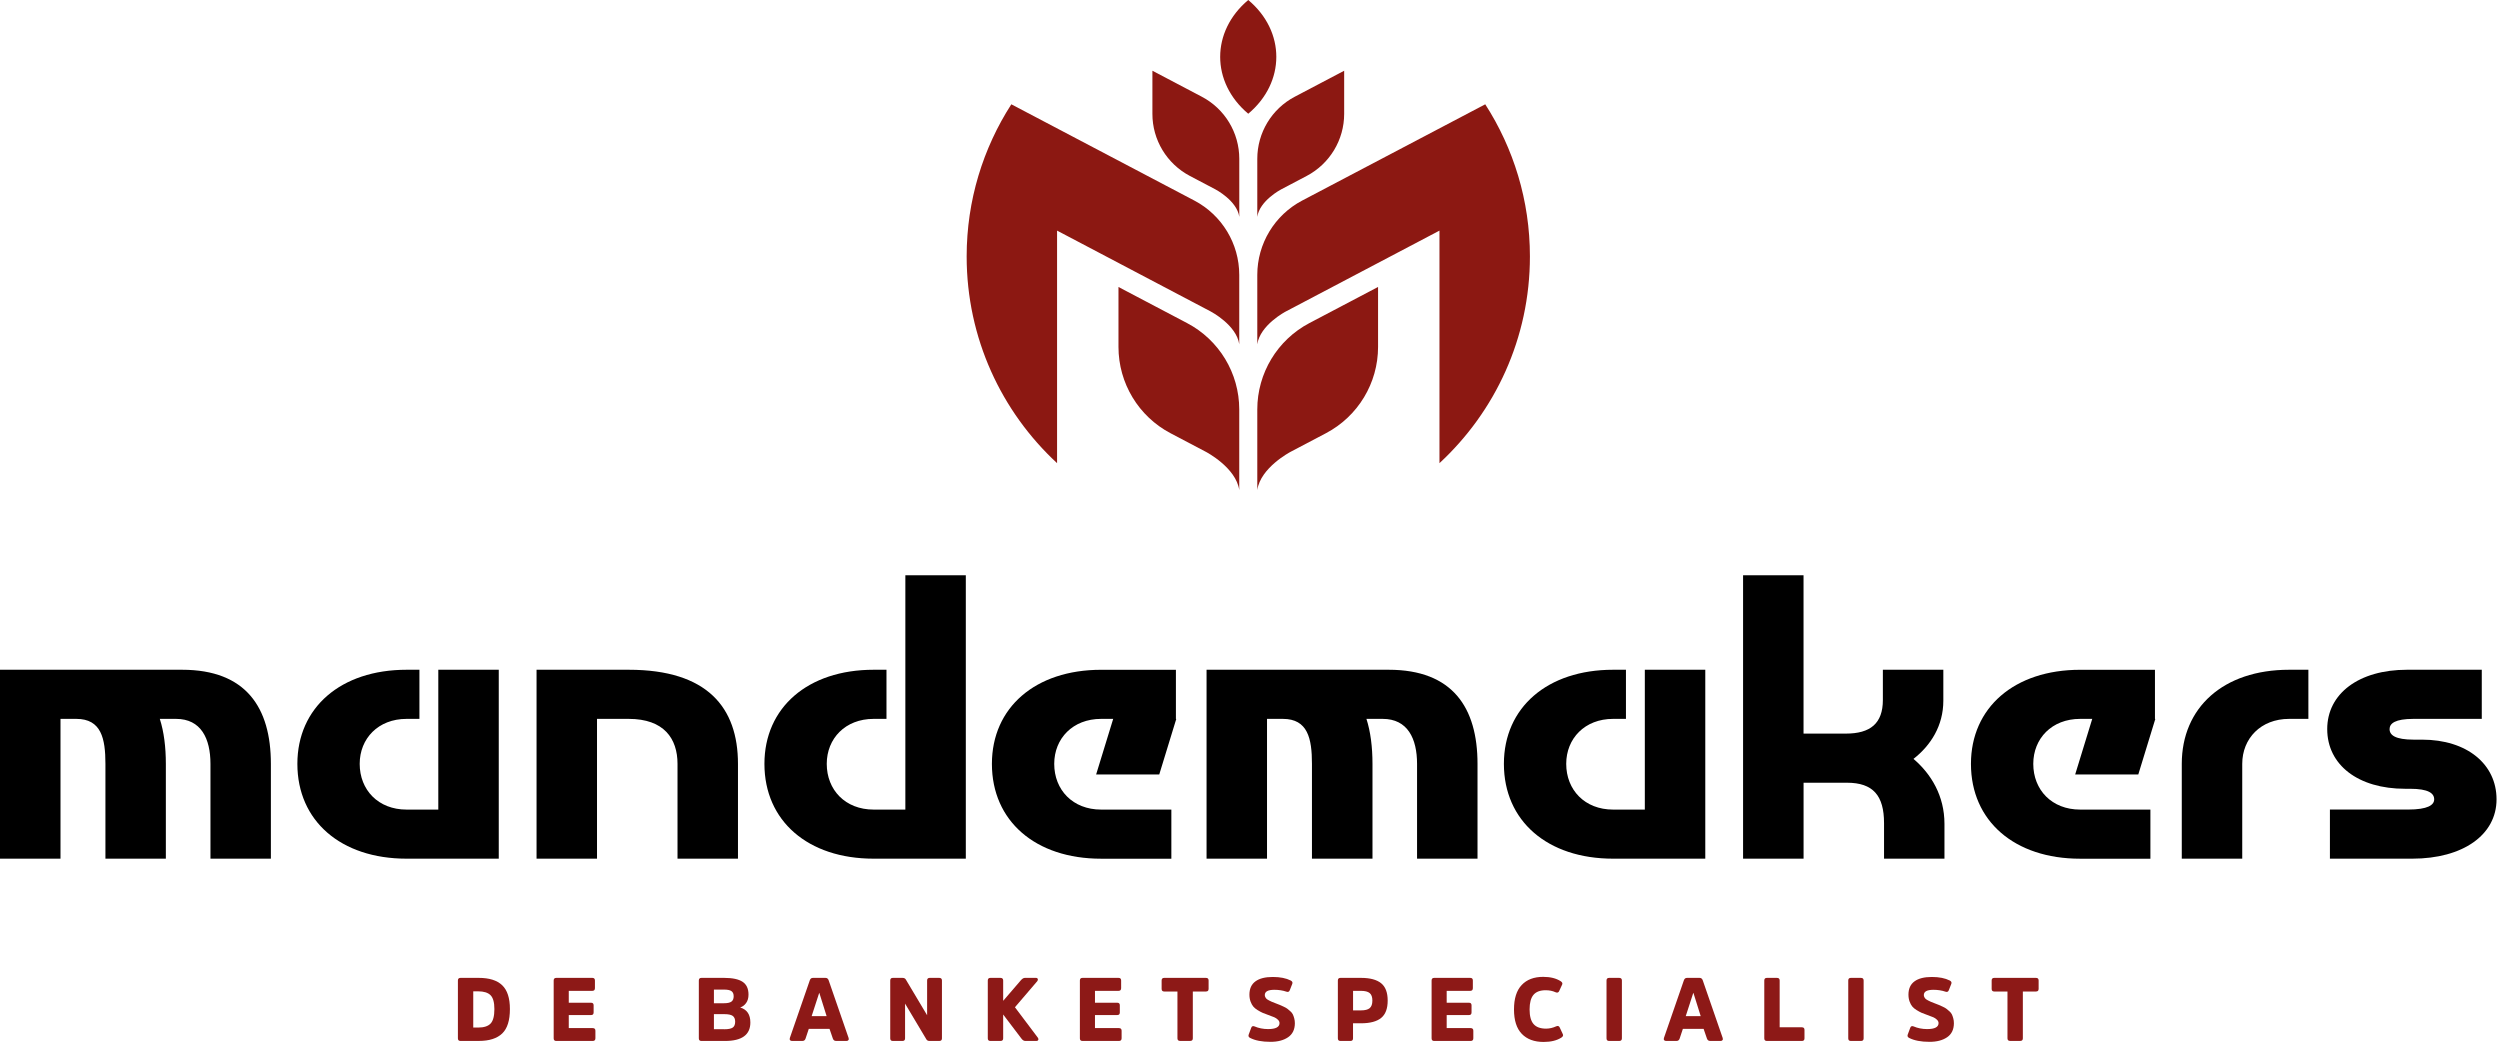
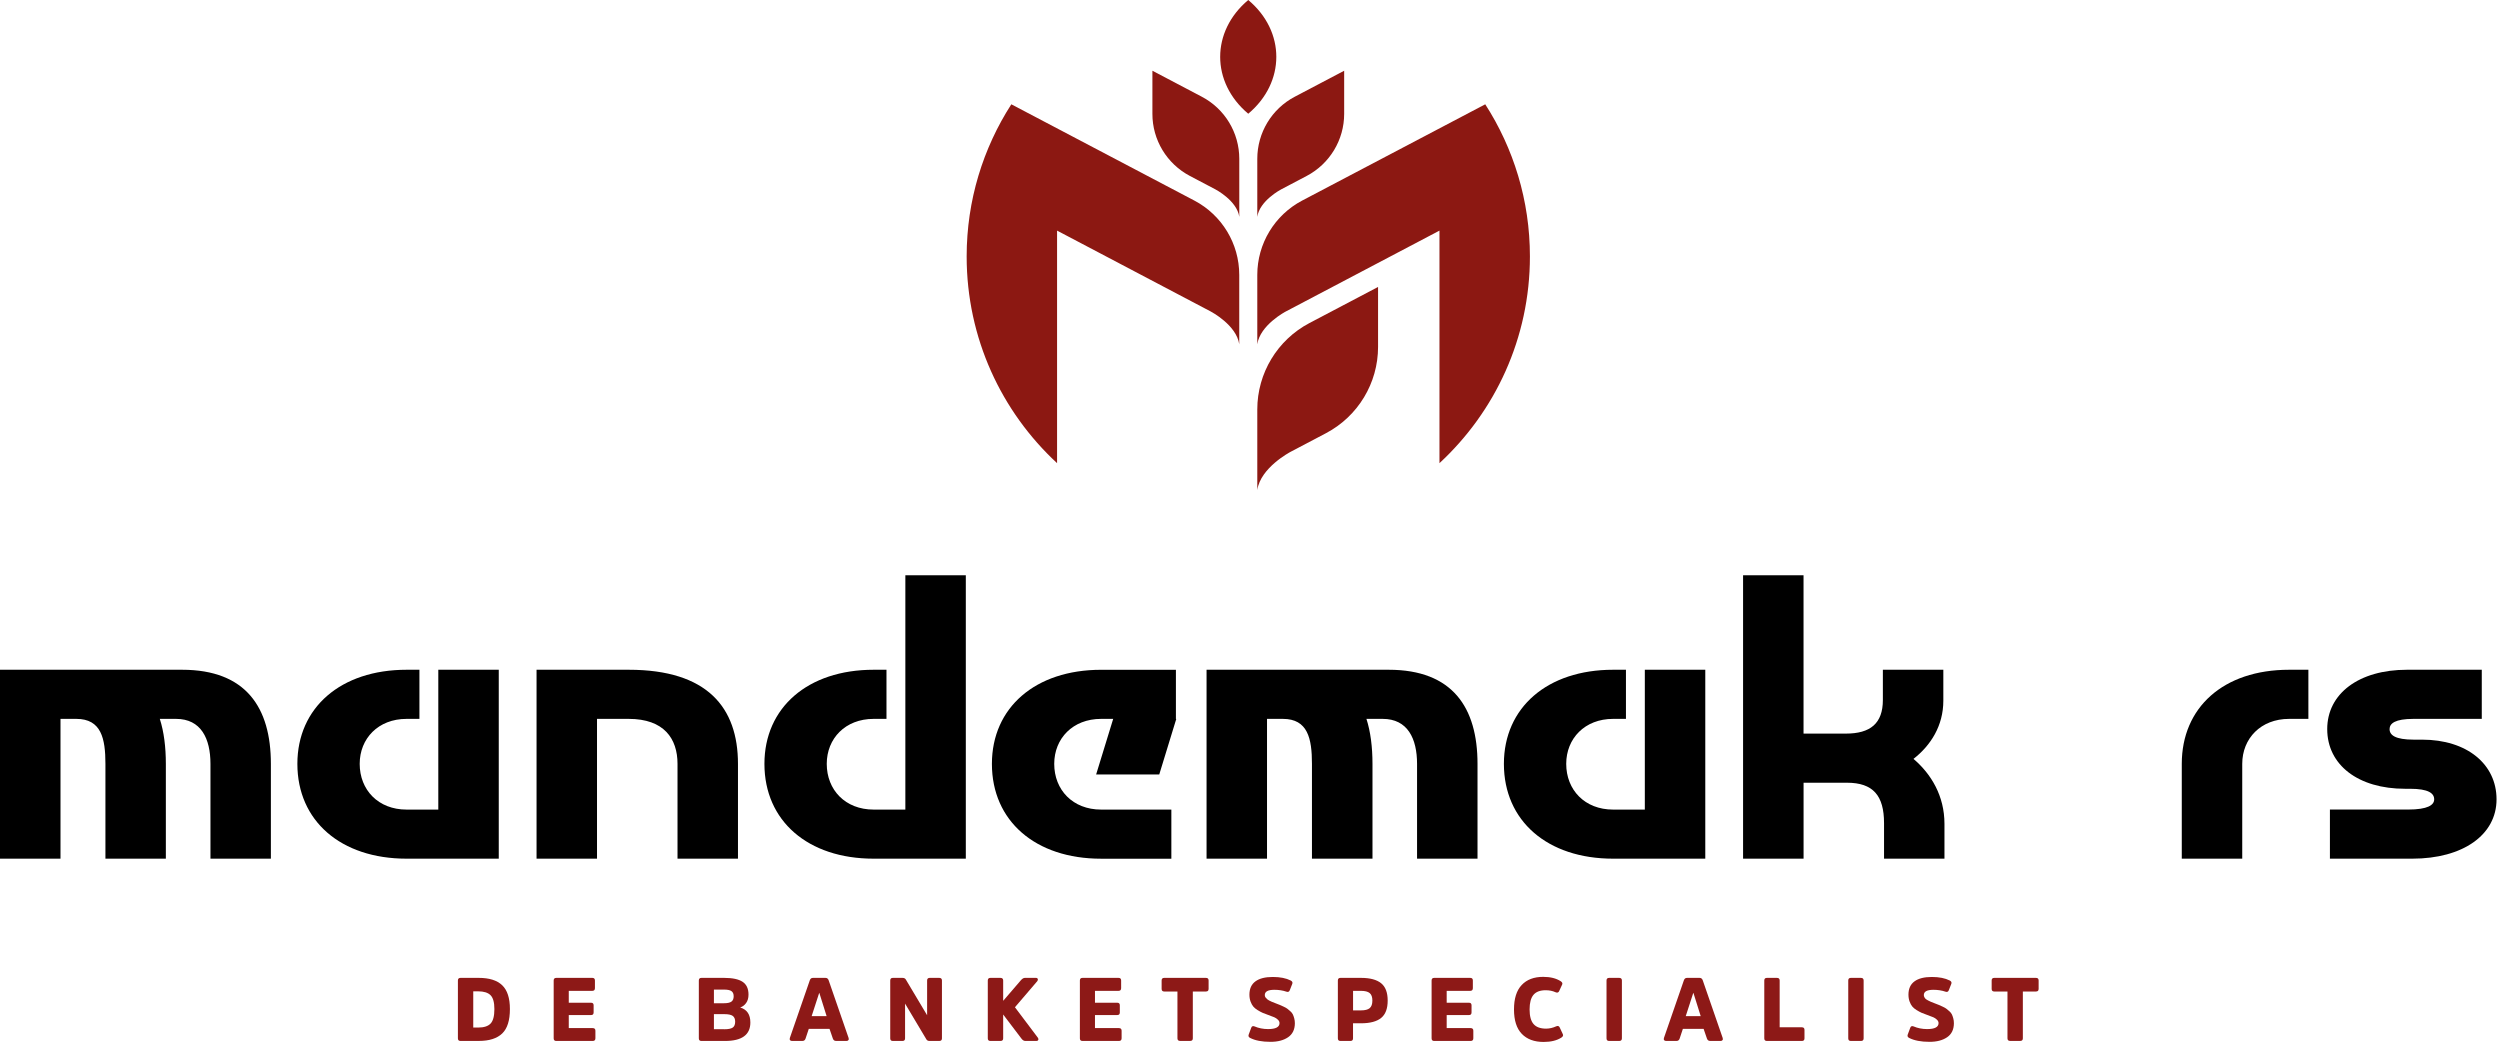
<svg xmlns="http://www.w3.org/2000/svg" width="100%" height="100%" viewBox="0 0 686 286" version="1.1" xml:space="preserve" style="fill-rule:evenodd;clip-rule:evenodd;stroke-linejoin:round;stroke-miterlimit:2;">
  <g id="g26">
    <path id="path4" d="M28.93,235.62L28.93,209.6C28.93,202.65 27.79,197.26 20.95,197.26L16.6,197.26L16.6,235.62L0,235.62L0,183.78L49.97,183.78C67.49,183.78 74.33,194.15 74.33,209.6L74.33,235.62L57.75,235.62L57.75,209.6C57.75,202.65 55.16,197.26 48.31,197.26L43.85,197.26C44.99,200.79 45.51,205.04 45.51,209.6L45.51,235.62L28.93,235.62Z" style="fill-rule:nonzero;" />
    <path id="path6" d="M120.27,183.78L136.86,183.78L136.86,235.62L111.56,235.62C93.52,235.62 81.6,225.25 81.6,209.6C81.6,194.15 93.52,183.78 111.56,183.78L115.09,183.78L115.09,197.26L111.56,197.26C103.78,197.26 98.7,202.65 98.7,209.6C98.7,216.75 103.78,222.15 111.56,222.15L120.27,222.15L120.27,183.78Z" style="fill-rule:nonzero;" />
    <path id="path8" d="M185.91,235.62L185.91,209.6C185.91,202.65 182.18,197.26 172.53,197.26L163.82,197.26L163.82,235.62L147.23,235.62L147.23,183.78L172.53,183.78C194.1,183.78 202.5,194.15 202.5,209.6L202.5,235.62L185.91,235.62Z" style="fill-rule:nonzero;" />
    <path id="path10" d="M248.43,157.86L265.02,157.86L265.02,235.62L239.72,235.62C221.68,235.62 209.76,225.25 209.76,209.6C209.76,194.15 221.68,183.78 239.72,183.78L243.25,183.78L243.25,197.26L239.72,197.26C231.94,197.26 226.86,202.65 226.86,209.6C226.86,216.75 231.94,222.15 239.72,222.15L248.43,222.15L248.43,157.86Z" style="fill-rule:nonzero;" />
    <path id="path12" d="M305.46,197.26L302.14,197.26C294.36,197.26 289.28,202.65 289.28,209.6C289.28,216.75 294.36,222.15 302.14,222.15L321.42,222.15L321.42,235.63L302.14,235.63C284.1,235.63 272.18,225.26 272.18,209.61C272.18,194.16 284.1,183.79 302.14,183.79L322.67,183.79L322.67,197.27L322.77,197.27L318.1,212.51L300.78,212.51L305.46,197.26Z" style="fill-rule:nonzero;" />
    <path id="path14" d="M360,235.62L360,209.6C360,202.65 358.86,197.26 352.02,197.26L347.67,197.26L347.67,235.62L331.08,235.62L331.08,183.78L381.06,183.78C398.58,183.78 405.43,194.15 405.43,209.6L405.43,235.62L388.84,235.62L388.84,209.6C388.84,202.65 386.25,197.26 379.41,197.26L374.95,197.26C376.09,200.79 376.61,205.04 376.61,209.6L376.61,235.62L360,235.62Z" style="fill-rule:nonzero;" />
    <path id="path16" d="M451.34,183.78L467.93,183.78L467.93,235.62L442.63,235.62C424.59,235.62 412.67,225.25 412.67,209.6C412.67,194.15 424.59,183.78 442.63,183.78L446.16,183.78L446.16,197.26L442.63,197.26C434.85,197.26 429.77,202.65 429.77,209.6C429.77,216.75 434.85,222.15 442.63,222.15L451.34,222.15L451.34,183.78Z" style="fill-rule:nonzero;" />
    <path id="path18" d="M516.98,235.62L516.98,225.87C516.98,218.3 513.97,214.78 506.82,214.78L494.9,214.78L494.9,235.62L478.3,235.62L478.3,157.86L494.89,157.86L494.89,201.3L506.5,201.3C513.24,201.3 516.66,198.5 516.66,192.07L516.66,183.77L533.25,183.77L533.25,192.27C533.25,199.11 529.83,204.51 525.06,208.24C529.93,212.39 533.56,218.4 533.56,226.07L533.56,235.61L516.98,235.61L516.98,235.62Z" style="fill-rule:nonzero;" />
-     <path id="path20" d="M574.11,197.26L570.79,197.26C563.01,197.26 557.93,202.65 557.93,209.6C557.93,216.75 563.01,222.15 570.79,222.15L590.07,222.15L590.07,235.63L570.79,235.63C552.75,235.63 540.83,225.26 540.83,209.61C540.83,194.16 552.75,183.79 570.79,183.79L591.32,183.79L591.32,197.27L591.42,197.27L586.75,212.51L569.43,212.51L574.11,197.26Z" style="fill-rule:nonzero;" />
    <path id="path22" d="M598.68,235.62L598.68,209.6C598.68,194.15 610.09,183.78 628.13,183.78L633.42,183.78L633.42,197.26L628.13,197.26C620.35,197.26 615.27,202.65 615.27,209.6L615.27,235.62L598.68,235.62Z" style="fill-rule:nonzero;" />
    <path id="path24" d="M639.33,222.14L660.79,222.14C666.18,222.14 667.94,220.9 667.94,219.34C667.94,217.68 666.38,216.44 661.3,216.44L659.95,216.44C647.09,216.44 638.59,209.91 638.59,200.06C638.59,190.31 647.3,183.78 660.47,183.78L681,183.78L681,197.26L662.23,197.26C657.25,197.26 655.7,198.5 655.7,200.06C655.7,201.72 657.26,202.96 662.34,202.96L664.62,202.96C676.96,202.96 685.05,209.7 685.05,219.34C685.05,229.09 675.82,235.62 661.93,235.62L639.33,235.62L639.33,222.14Z" style="fill-rule:nonzero;" />
  </g>
  <g id="g64">
    <path id="path28" d="M126.36,285.64C125.89,285.64 125.65,285.4 125.65,284.93L125.65,269.04C125.65,268.57 125.89,268.33 126.36,268.33L131.39,268.33C134.25,268.33 136.39,269 137.8,270.35C139.21,271.7 139.92,273.88 139.92,276.88C139.92,279.99 139.22,282.22 137.81,283.58C136.4,284.94 134.27,285.63 131.41,285.63L126.36,285.63L126.36,285.64ZM129.86,272.01L129.86,281.96L131.23,281.96C132.78,281.96 133.91,281.6 134.61,280.87C135.31,280.14 135.66,278.82 135.66,276.89C135.66,275.04 135.3,273.77 134.59,273.07C133.88,272.37 132.75,272.02 131.19,272.02L129.86,272.02L129.86,272.01Z" style="fill:rgb(141,25,23);fill-rule:nonzero;" />
    <path id="path30" d="M156.07,278.53L156.07,282.11L162.64,282.11C163.13,282.11 163.38,282.35 163.38,282.82L163.38,284.9C163.38,285.39 163.14,285.64 162.64,285.64L152.64,285.64C152.17,285.64 151.93,285.4 151.93,284.93L151.93,269.04C151.93,268.57 152.17,268.33 152.64,268.33L162.54,268.33C163.01,268.33 163.25,268.57 163.25,269.04L163.25,271.15C163.25,271.64 163.01,271.89 162.54,271.89L156.07,271.89L156.07,275.15L162.2,275.15C162.66,275.15 162.89,275.39 162.89,275.86L162.89,277.82C162.89,278.29 162.66,278.53 162.2,278.53L156.07,278.53Z" style="fill:rgb(141,25,23);fill-rule:nonzero;" />
    <path id="path32" d="M192.47,285.64C192,285.64 191.76,285.4 191.76,284.93L191.76,269.04C191.76,268.57 192,268.33 192.47,268.33L198.72,268.33C201.01,268.33 202.69,268.69 203.77,269.41C204.85,270.13 205.39,271.3 205.39,272.92C205.39,273.85 205.17,274.62 204.74,275.22C204.31,275.83 203.76,276.23 203.11,276.45C204.97,277.01 205.9,278.38 205.9,280.57C205.9,283.95 203.58,285.64 198.94,285.64L192.47,285.64ZM198.65,275.29C199.61,275.29 200.3,275.14 200.71,274.84C201.12,274.54 201.32,274.05 201.32,273.38C201.32,272.73 201.12,272.26 200.72,271.97C200.32,271.68 199.62,271.54 198.62,271.54L195.9,271.54L195.9,275.29L198.65,275.29ZM198.72,282.43C199.85,282.43 200.63,282.27 201.07,281.96C201.51,281.65 201.73,281.11 201.73,280.34C201.73,279.61 201.5,279.08 201.06,278.76C200.61,278.44 199.84,278.28 198.74,278.28L195.9,278.28L195.9,282.42L198.72,282.42L198.72,282.43Z" style="fill:rgb(141,25,23);fill-rule:nonzero;" />
    <path id="path34" d="M226.52,268.33C226.94,268.33 227.23,268.55 227.38,268.99L232.85,284.8C232.93,285.04 232.92,285.25 232.81,285.4C232.7,285.56 232.54,285.63 232.31,285.63L229.39,285.63C228.97,285.63 228.68,285.41 228.53,284.97L227.62,282.32L221.93,282.32L221.05,284.97C220.9,285.41 220.63,285.63 220.22,285.63L217.28,285.63C217.05,285.63 216.88,285.55 216.78,285.4C216.67,285.25 216.66,285.04 216.74,284.8L222.21,268.99C222.36,268.55 222.64,268.33 223.07,268.33L226.52,268.33ZM226.82,278.82L224.83,272.47L224.78,272.47L222.72,278.82L226.82,278.82Z" style="fill:rgb(141,25,23);fill-rule:nonzero;" />
    <path id="path36" d="M258.47,284.93C258.47,285.4 258.23,285.64 257.73,285.64L255.06,285.64C254.65,285.64 254.36,285.49 254.18,285.17L248.35,275.39L248.35,284.93C248.35,285.4 248.11,285.64 247.64,285.64L244.99,285.64C244.52,285.64 244.28,285.4 244.28,284.93L244.28,269.04C244.28,268.57 244.52,268.33 244.99,268.33L247.66,268.33C248.08,268.33 248.39,268.48 248.57,268.8L254.4,278.58L254.4,269.04C254.4,268.57 254.64,268.33 255.11,268.33L257.73,268.33C258.22,268.33 258.47,268.57 258.47,269.04L258.47,284.93Z" style="fill:rgb(141,25,23);fill-rule:nonzero;" />
    <path id="path38" d="M280.14,268.97C280.52,268.54 280.88,268.33 281.22,268.33L284.28,268.33C284.52,268.33 284.68,268.43 284.76,268.62C284.83,268.82 284.79,269.02 284.63,269.23L278.5,276.39L284.78,284.73C284.94,284.94 284.98,285.15 284.9,285.34C284.82,285.54 284.66,285.63 284.41,285.63L281.3,285.63C280.94,285.63 280.6,285.41 280.27,284.97L275.27,278.38L275.27,284.93C275.27,285.4 275.02,285.64 274.53,285.64L271.76,285.64C271.29,285.64 271.05,285.4 271.05,284.93L271.05,269.04C271.05,268.57 271.29,268.33 271.76,268.33L274.53,268.33C275.02,268.33 275.27,268.57 275.27,269.04L275.27,274.63L280.14,268.97Z" style="fill:rgb(141,25,23);fill-rule:nonzero;" />
    <path id="path40" d="M300.46,278.53L300.46,282.11L307.03,282.11C307.52,282.11 307.77,282.35 307.77,282.82L307.77,284.9C307.77,285.39 307.53,285.64 307.03,285.64L297.03,285.64C296.56,285.64 296.32,285.4 296.32,284.93L296.32,269.04C296.32,268.57 296.56,268.33 297.03,268.33L306.93,268.33C307.4,268.33 307.64,268.57 307.64,269.04L307.64,271.15C307.64,271.64 307.4,271.89 306.93,271.89L300.46,271.89L300.46,275.15L306.59,275.15C307.05,275.15 307.28,275.39 307.28,275.86L307.28,277.82C307.28,278.29 307.05,278.53 306.59,278.53L300.46,278.53Z" style="fill:rgb(141,25,23);fill-rule:nonzero;" />
    <path id="path42" d="M318.75,269.04C318.75,268.57 318.99,268.33 319.46,268.33L330.91,268.33C331.4,268.33 331.64,268.57 331.64,269.04L331.64,271.34C331.64,271.83 331.4,272.07 330.91,272.07L327.31,272.07L327.31,284.92C327.31,285.39 327.07,285.63 326.57,285.63L323.83,285.63C323.34,285.63 323.09,285.39 323.09,284.92L323.09,272.07L319.46,272.07C318.99,272.07 318.75,271.83 318.75,271.34L318.75,269.04Z" style="fill:rgb(141,25,23);fill-rule:nonzero;" />
-     <path id="path44" d="M353.45,284.62C352.22,285.46 350.61,285.88 348.63,285.88C346.29,285.88 344.42,285.52 343.02,284.8C342.63,284.6 342.5,284.31 342.63,283.92L343.32,282.06C343.47,281.6 343.77,281.46 344.23,281.64C345.37,282.13 346.62,282.38 347.96,282.38C350.05,282.38 351.1,281.83 351.1,280.74C351.1,280.4 350.95,280.08 350.65,279.8C350.35,279.51 350.02,279.29 349.67,279.14C349.32,278.99 348.78,278.78 348.04,278.52C347.39,278.29 346.86,278.09 346.47,277.92C346.08,277.75 345.62,277.5 345.1,277.18C344.58,276.86 344.17,276.53 343.89,276.18C343.6,275.83 343.36,275.38 343.15,274.82C342.95,274.26 342.84,273.64 342.84,272.93C342.84,271.31 343.39,270.1 344.49,269.29C345.59,268.48 347.18,268.08 349.26,268.08C351.27,268.08 352.91,268.41 354.19,269.06C354.6,269.29 354.74,269.58 354.61,269.94L353.92,271.7C353.76,272.14 353.45,272.28 353.01,272.12C352.01,271.78 350.9,271.6 349.68,271.6C347.93,271.6 347.06,272.08 347.06,273.05C347.06,273.26 347.11,273.46 347.22,273.65C347.33,273.84 347.44,273.99 347.56,274.1C347.68,274.21 347.9,274.35 348.22,274.52C348.54,274.68 348.79,274.81 348.98,274.89C349.17,274.97 349.5,275.1 349.97,275.28C350.56,275.51 350.96,275.66 351.17,275.75C351.38,275.83 351.73,275.99 352.22,276.22C352.71,276.45 353.06,276.64 353.26,276.81C353.46,276.97 353.73,277.2 354.06,277.48C354.39,277.77 354.62,278.06 354.76,278.36C354.9,278.66 355.03,279.02 355.14,279.44C355.26,279.86 355.31,280.31 355.31,280.8C355.3,282.5 354.68,283.78 353.45,284.62Z" style="fill:rgb(141,25,23);fill-rule:nonzero;" />
+     <path id="path44" d="M353.45,284.62C352.22,285.46 350.61,285.88 348.63,285.88C346.29,285.88 344.42,285.52 343.02,284.8C342.63,284.6 342.5,284.31 342.63,283.92L343.32,282.06C343.47,281.6 343.77,281.46 344.23,281.64C345.37,282.13 346.62,282.38 347.96,282.38C350.05,282.38 351.1,281.83 351.1,280.74C351.1,280.4 350.95,280.08 350.65,279.8C350.35,279.51 350.02,279.29 349.67,279.14C349.32,278.99 348.78,278.78 348.04,278.52C347.39,278.29 346.86,278.09 346.47,277.92C346.08,277.75 345.62,277.5 345.1,277.18C344.58,276.86 344.17,276.53 343.89,276.18C343.6,275.83 343.36,275.38 343.15,274.82C342.95,274.26 342.84,273.64 342.84,272.93C342.84,271.31 343.39,270.1 344.49,269.29C345.59,268.48 347.18,268.08 349.26,268.08C351.27,268.08 352.91,268.41 354.19,269.06C354.6,269.29 354.74,269.58 354.61,269.94L353.92,271.7C353.76,272.14 353.45,272.28 353.01,272.12C352.01,271.78 350.9,271.6 349.68,271.6C347.93,271.6 347.06,272.08 347.06,273.05C347.06,273.26 347.11,273.46 347.22,273.65C347.68,274.21 347.9,274.35 348.22,274.52C348.54,274.68 348.79,274.81 348.98,274.89C349.17,274.97 349.5,275.1 349.97,275.28C350.56,275.51 350.96,275.66 351.17,275.75C351.38,275.83 351.73,275.99 352.22,276.22C352.71,276.45 353.06,276.64 353.26,276.81C353.46,276.97 353.73,277.2 354.06,277.48C354.39,277.77 354.62,278.06 354.76,278.36C354.9,278.66 355.03,279.02 355.14,279.44C355.26,279.86 355.31,280.31 355.31,280.8C355.3,282.5 354.68,283.78 353.45,284.62Z" style="fill:rgb(141,25,23);fill-rule:nonzero;" />
    <path id="path46" d="M367.82,285.64C367.35,285.64 367.11,285.4 367.11,284.93L367.11,269.04C367.11,268.57 367.35,268.33 367.82,268.33L373.48,268.33C375.93,268.33 377.76,268.82 378.97,269.79C380.18,270.76 380.78,272.35 380.78,274.56C380.78,276.77 380.18,278.36 378.98,279.33C377.78,280.3 375.94,280.79 373.48,280.79L371.27,280.79L371.27,284.93C371.27,285.4 371.03,285.64 370.56,285.64L367.82,285.64ZM373.44,277.25C374.55,277.25 375.35,277.05 375.84,276.64C376.33,276.23 376.58,275.54 376.58,274.56C376.58,273.6 376.34,272.91 375.84,272.5C375.35,272.09 374.55,271.89 373.44,271.89L371.28,271.89L371.28,277.26L373.44,277.26L373.44,277.25Z" style="fill:rgb(141,25,23);fill-rule:nonzero;" />
    <path id="path48" d="M396.97,278.53L396.97,282.11L403.54,282.11C404.03,282.11 404.28,282.35 404.28,282.82L404.28,284.9C404.28,285.39 404.04,285.64 403.54,285.64L393.54,285.64C393.07,285.64 392.83,285.4 392.83,284.93L392.83,269.04C392.83,268.57 393.07,268.33 393.54,268.33L403.44,268.33C403.91,268.33 404.15,268.57 404.15,269.04L404.15,271.15C404.15,271.64 403.91,271.89 403.44,271.89L396.97,271.89L396.97,275.15L403.1,275.15C403.56,275.15 403.79,275.39 403.79,275.86L403.79,277.82C403.79,278.29 403.56,278.53 403.1,278.53L396.97,278.53Z" style="fill:rgb(141,25,23);fill-rule:nonzero;" />
    <path id="path50" d="M427.03,281.62C427.49,281.41 427.81,281.53 428.01,281.99L428.84,283.78C429,284.12 428.87,284.43 428.45,284.71C427.21,285.51 425.58,285.91 423.57,285.91C421,285.91 419.01,285.17 417.58,283.69C416.15,282.21 415.44,279.98 415.44,276.99C415.44,274.01 416.14,271.78 417.55,270.29C418.96,268.79 420.93,268.05 423.46,268.05C425.42,268.05 427.02,268.45 428.26,269.25C428.68,269.53 428.82,269.84 428.65,270.18L427.84,271.94C427.66,272.36 427.33,272.48 426.86,272.28C426.04,271.9 425.14,271.72 424.14,271.72C422.62,271.72 421.5,272.14 420.79,272.98C420.08,273.82 419.72,275.16 419.72,276.99C419.72,278.82 420.08,280.16 420.81,281C421.54,281.84 422.69,282.26 424.25,282.26C425.19,282.25 426.11,282.04 427.03,281.62Z" style="fill:rgb(141,25,23);fill-rule:nonzero;" />
    <path id="path52" d="M440.83,269.04C440.83,268.57 441.07,268.33 441.54,268.33L444.31,268.33C444.8,268.33 445.05,268.57 445.05,269.04L445.05,284.93C445.05,285.4 444.8,285.64 444.31,285.64L441.54,285.64C441.07,285.64 440.83,285.4 440.83,284.93L440.83,269.04Z" style="fill:rgb(141,25,23);fill-rule:nonzero;" />
    <path id="path54" d="M466.37,268.33C466.79,268.33 467.08,268.55 467.23,268.99L472.7,284.8C472.78,285.04 472.77,285.25 472.66,285.4C472.55,285.56 472.39,285.63 472.16,285.63L469.24,285.63C468.82,285.63 468.53,285.41 468.38,284.97L467.47,282.32L461.78,282.32L460.9,284.97C460.75,285.41 460.48,285.63 460.07,285.63L457.13,285.63C456.9,285.63 456.73,285.55 456.63,285.4C456.52,285.25 456.51,285.04 456.59,284.8L462.06,268.99C462.21,268.55 462.49,268.33 462.92,268.33L466.37,268.33ZM466.67,278.82L464.68,272.47L464.63,272.47L462.57,278.82L466.67,278.82Z" style="fill:rgb(141,25,23);fill-rule:nonzero;" />
    <path id="path56" d="M488.34,281.89L494.44,281.89C494.91,281.89 495.15,282.13 495.15,282.6L495.15,284.93C495.15,285.4 494.91,285.64 494.44,285.64L484.83,285.64C484.36,285.64 484.12,285.4 484.12,284.93L484.12,269.04C484.12,268.57 484.36,268.33 484.83,268.33L487.6,268.33C488.09,268.33 488.34,268.57 488.34,269.04L488.34,281.89Z" style="fill:rgb(141,25,23);fill-rule:nonzero;" />
    <path id="path58" d="M507.16,269.04C507.16,268.57 507.4,268.33 507.87,268.33L510.64,268.33C511.13,268.33 511.38,268.57 511.38,269.04L511.38,284.93C511.38,285.4 511.14,285.64 510.64,285.64L507.87,285.64C507.4,285.64 507.16,285.4 507.16,284.93L507.16,269.04Z" style="fill:rgb(141,25,23);fill-rule:nonzero;" />
    <path id="path60" d="M534.29,284.62C533.06,285.46 531.45,285.88 529.47,285.88C527.13,285.88 525.26,285.52 523.86,284.8C523.47,284.6 523.34,284.31 523.47,283.92L524.16,282.06C524.31,281.6 524.61,281.46 525.07,281.64C526.21,282.13 527.46,282.38 528.8,282.38C530.89,282.38 531.94,281.83 531.94,280.74C531.94,280.4 531.79,280.08 531.49,279.8C531.19,279.51 530.86,279.29 530.51,279.14C530.16,278.99 529.62,278.78 528.88,278.52C528.23,278.29 527.7,278.09 527.31,277.92C526.92,277.75 526.46,277.5 525.94,277.18C525.42,276.86 525.01,276.53 524.73,276.18C524.44,275.83 524.2,275.38 523.99,274.82C523.79,274.26 523.68,273.64 523.68,272.93C523.68,271.31 524.23,270.1 525.33,269.29C526.43,268.48 528.02,268.08 530.1,268.08C532.11,268.08 533.75,268.41 535.03,269.06C535.44,269.29 535.58,269.58 535.45,269.94L534.76,271.7C534.6,272.14 534.29,272.28 533.85,272.12C532.85,271.78 531.74,271.6 530.52,271.6C528.77,271.6 527.9,272.08 527.9,273.05C527.9,273.26 527.95,273.46 528.06,273.65C528.17,273.84 528.28,273.99 528.4,274.1C528.52,274.21 528.74,274.35 529.06,274.52C529.38,274.68 529.63,274.81 529.82,274.89C530.01,274.97 530.34,275.1 530.81,275.28C531.4,275.51 531.8,275.66 532.01,275.75C532.22,275.83 532.57,275.99 533.06,276.22C533.55,276.45 533.9,276.64 534.1,276.81C534.3,276.97 534.57,277.2 534.9,277.48C535.23,277.77 535.46,278.06 535.6,278.36C535.74,278.66 535.87,279.02 535.98,279.44C536.1,279.86 536.15,280.31 536.15,280.8C536.14,282.5 535.52,283.78 534.29,284.62Z" style="fill:rgb(141,25,23);fill-rule:nonzero;" />
    <path id="path62" d="M546.51,269.04C546.51,268.57 546.75,268.33 547.22,268.33L558.67,268.33C559.16,268.33 559.4,268.57 559.4,269.04L559.4,271.34C559.4,271.83 559.16,272.07 558.67,272.07L555.07,272.07L555.07,284.92C555.07,285.39 554.83,285.63 554.33,285.63L551.59,285.63C551.1,285.63 550.85,285.39 550.85,284.92L550.85,272.07L547.22,272.07C546.75,272.07 546.51,271.83 546.51,271.34L546.51,269.04Z" style="fill:rgb(141,25,23);fill-rule:nonzero;" />
  </g>
  <g id="g80">
    <path id="path66" d="M357.31,55.04C349.74,59.03 345,66.88 345,75.43L345,94.47C345.76,89.17 352.78,85.49 352.85,85.46L394.99,63.28L394.99,127.09C410.25,112.97 419.81,92.79 419.81,70.37C419.81,54.99 415.3,40.66 407.55,28.62L357.31,55.04Z" style="fill:rgb(140,24,18);fill-rule:nonzero;" />
    <path id="path68" d="M342.52,0C332.25,8.62 332.25,22.59 342.52,31.21C347.65,26.9 350.22,21.26 350.22,15.6C350.23,9.96 347.66,4.31 342.52,0Z" style="fill:rgb(140,24,18);fill-rule:nonzero;" />
    <path id="path70" d="M345,112.34L345,134.47C345.88,128.31 354.04,124.04 354.12,123.99L363.83,118.88C372.63,114.25 378.14,105.13 378.14,95.19L378.14,78.74L359.3,88.65C350.51,93.28 345,102.4 345,112.34Z" style="fill:rgb(140,24,18);fill-rule:nonzero;" />
-     <path id="path72" d="M330.93,124C331.01,124.05 339.17,128.32 340.05,134.48L340.05,112.35C340.05,102.41 334.54,93.28 325.74,88.66L306.91,78.75L306.91,95.2C306.91,105.14 312.42,114.27 321.22,118.89L330.93,124Z" style="fill:rgb(140,24,18);fill-rule:nonzero;" />
    <path id="path74" d="M290.06,127.09L290.06,63.28L332.2,85.46C332.27,85.5 339.29,89.17 340.05,94.47L340.05,75.43C340.05,66.87 335.31,59.03 327.74,55.04L277.51,28.62C269.76,40.66 265.25,54.98 265.25,70.37C265.25,92.79 274.81,112.97 290.06,127.09Z" style="fill:rgb(140,24,18);fill-rule:nonzero;" />
    <path id="path76" d="M326.51,48.28L333.5,51.96C333.56,51.99 339.43,55.07 340.06,59.5L340.06,43.58C340.06,36.43 336.1,29.86 329.77,26.54L316.22,19.41L316.22,31.24C316.21,38.39 320.18,44.95 326.51,48.28Z" style="fill:rgb(140,24,18);fill-rule:nonzero;" />
    <path id="path78" d="M351.56,51.96L358.55,48.28C364.88,44.95 368.84,38.39 368.84,31.24L368.84,19.41L355.29,26.54C348.96,29.86 345,36.43 345,43.58L345,59.5C345.63,55.07 351.5,51.99 351.56,51.96Z" style="fill:rgb(140,24,18);fill-rule:nonzero;" />
  </g>
</svg>